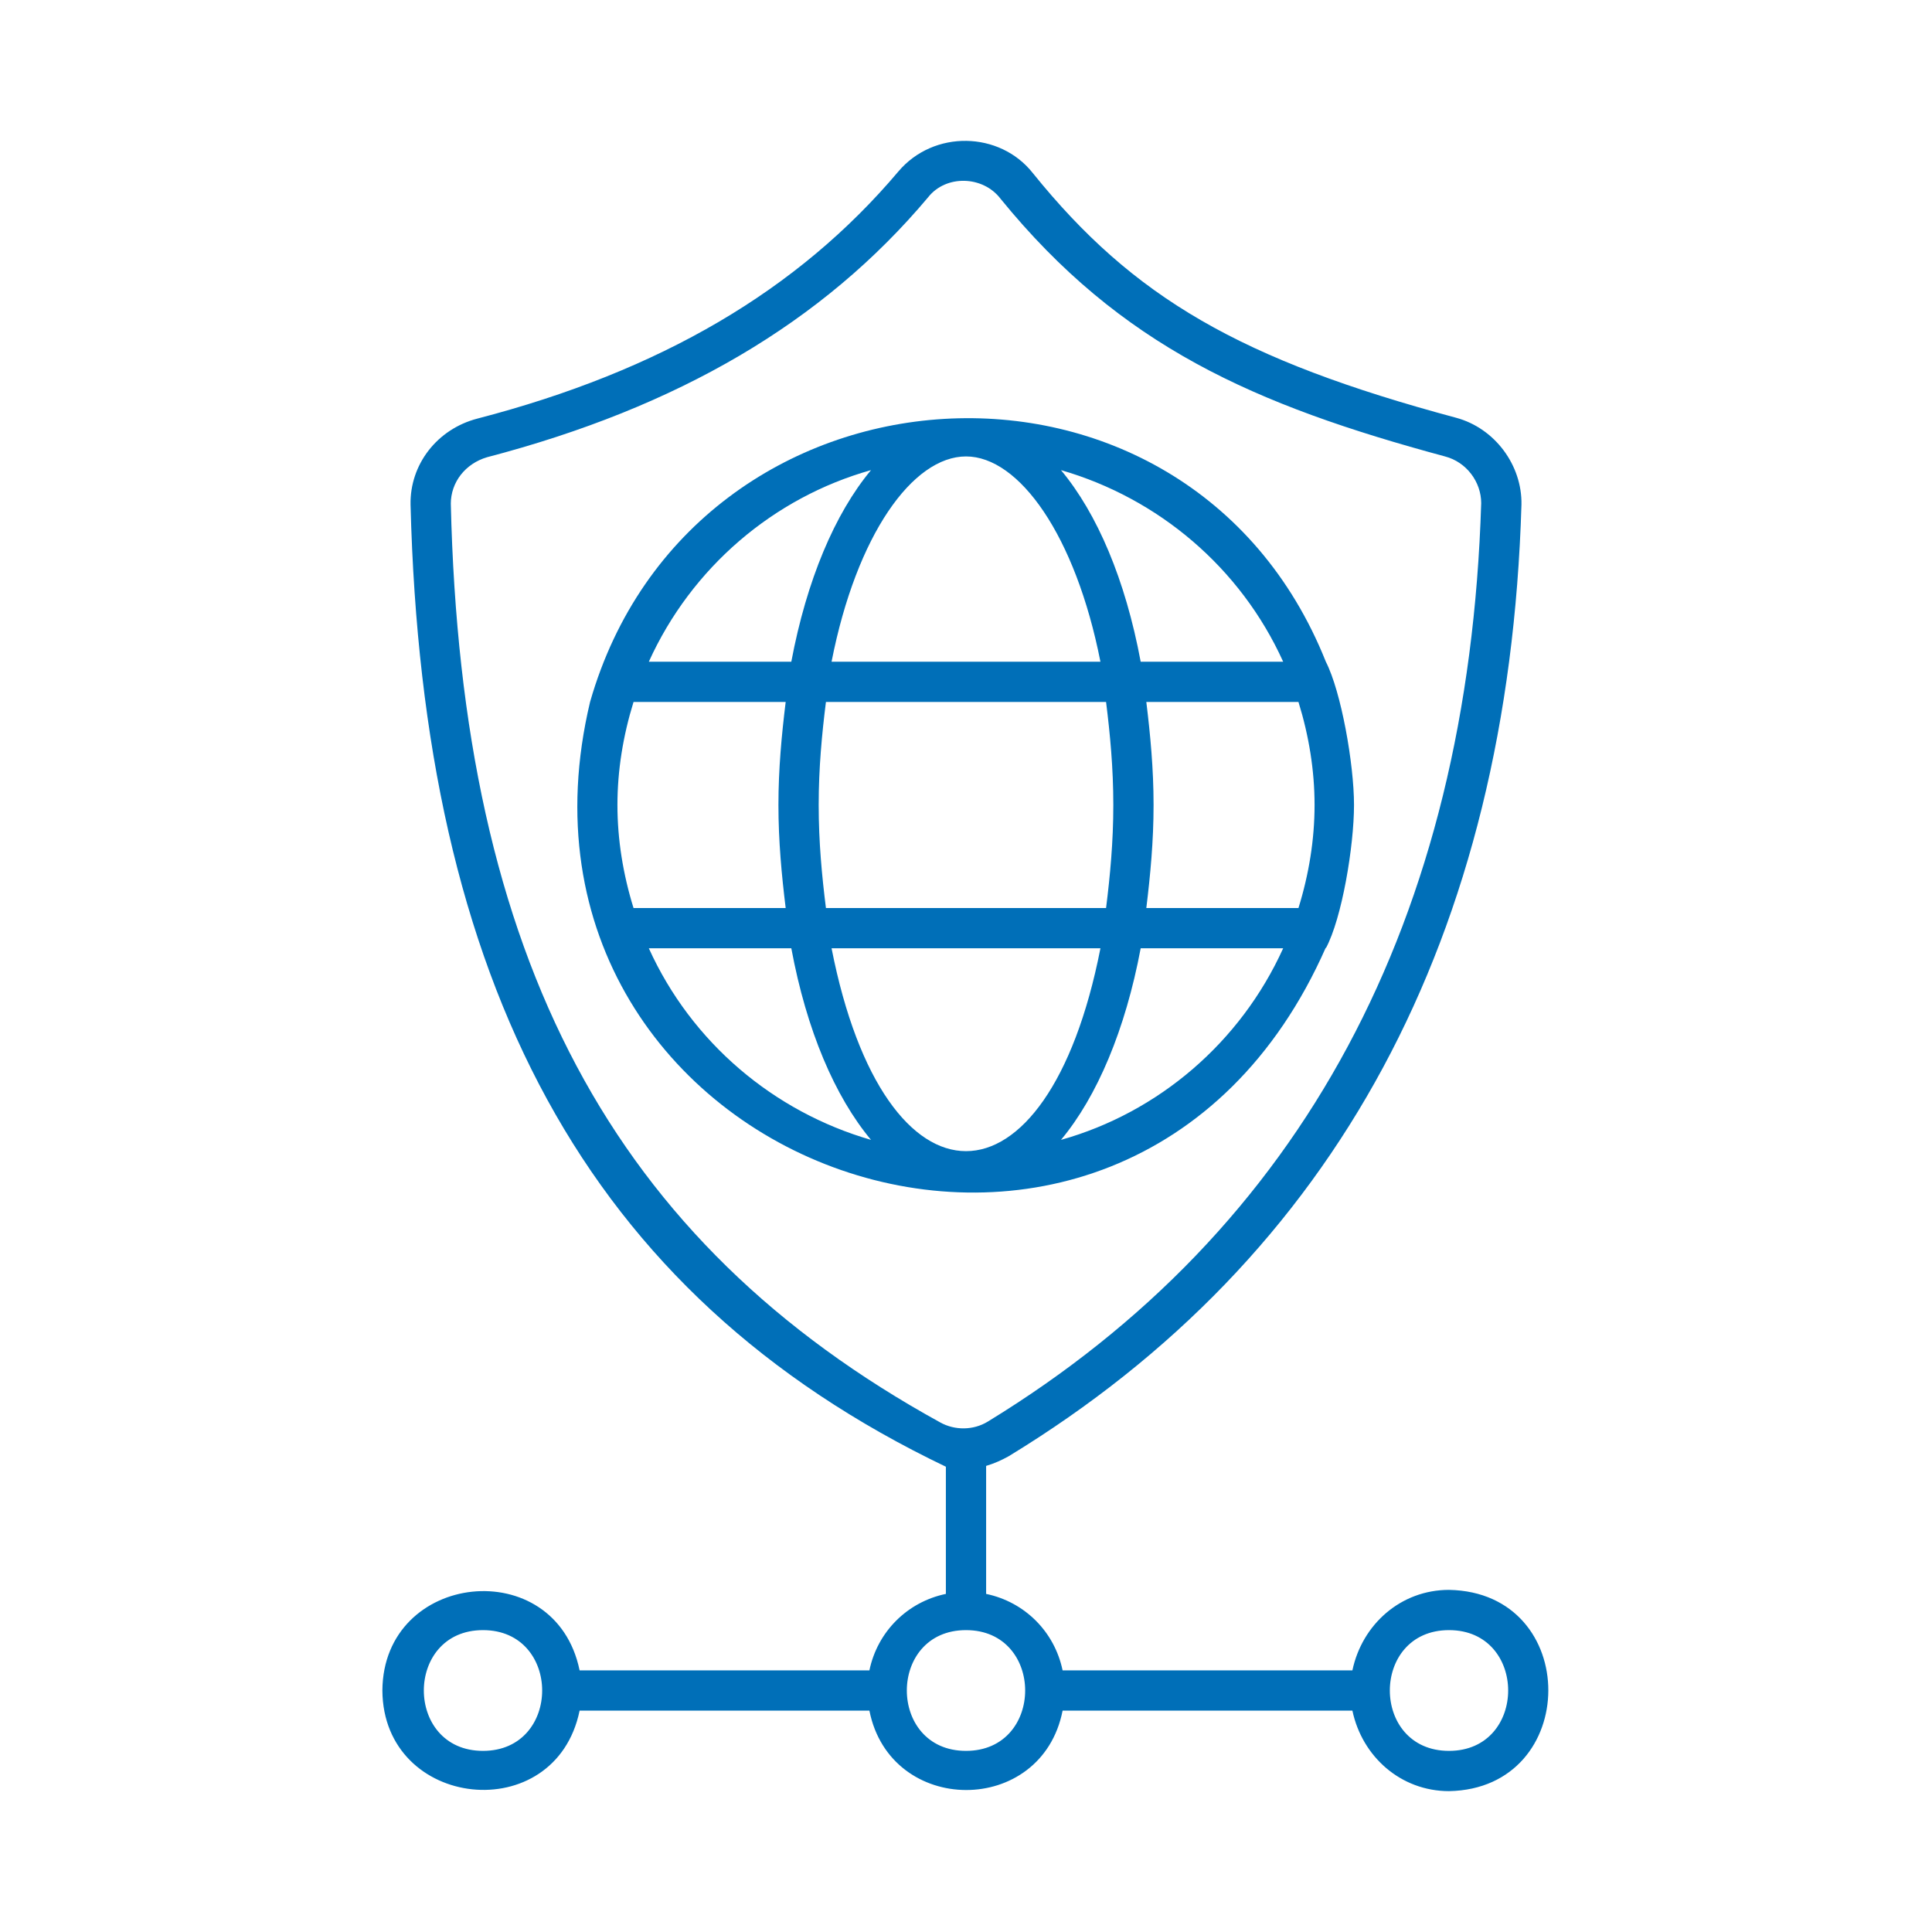
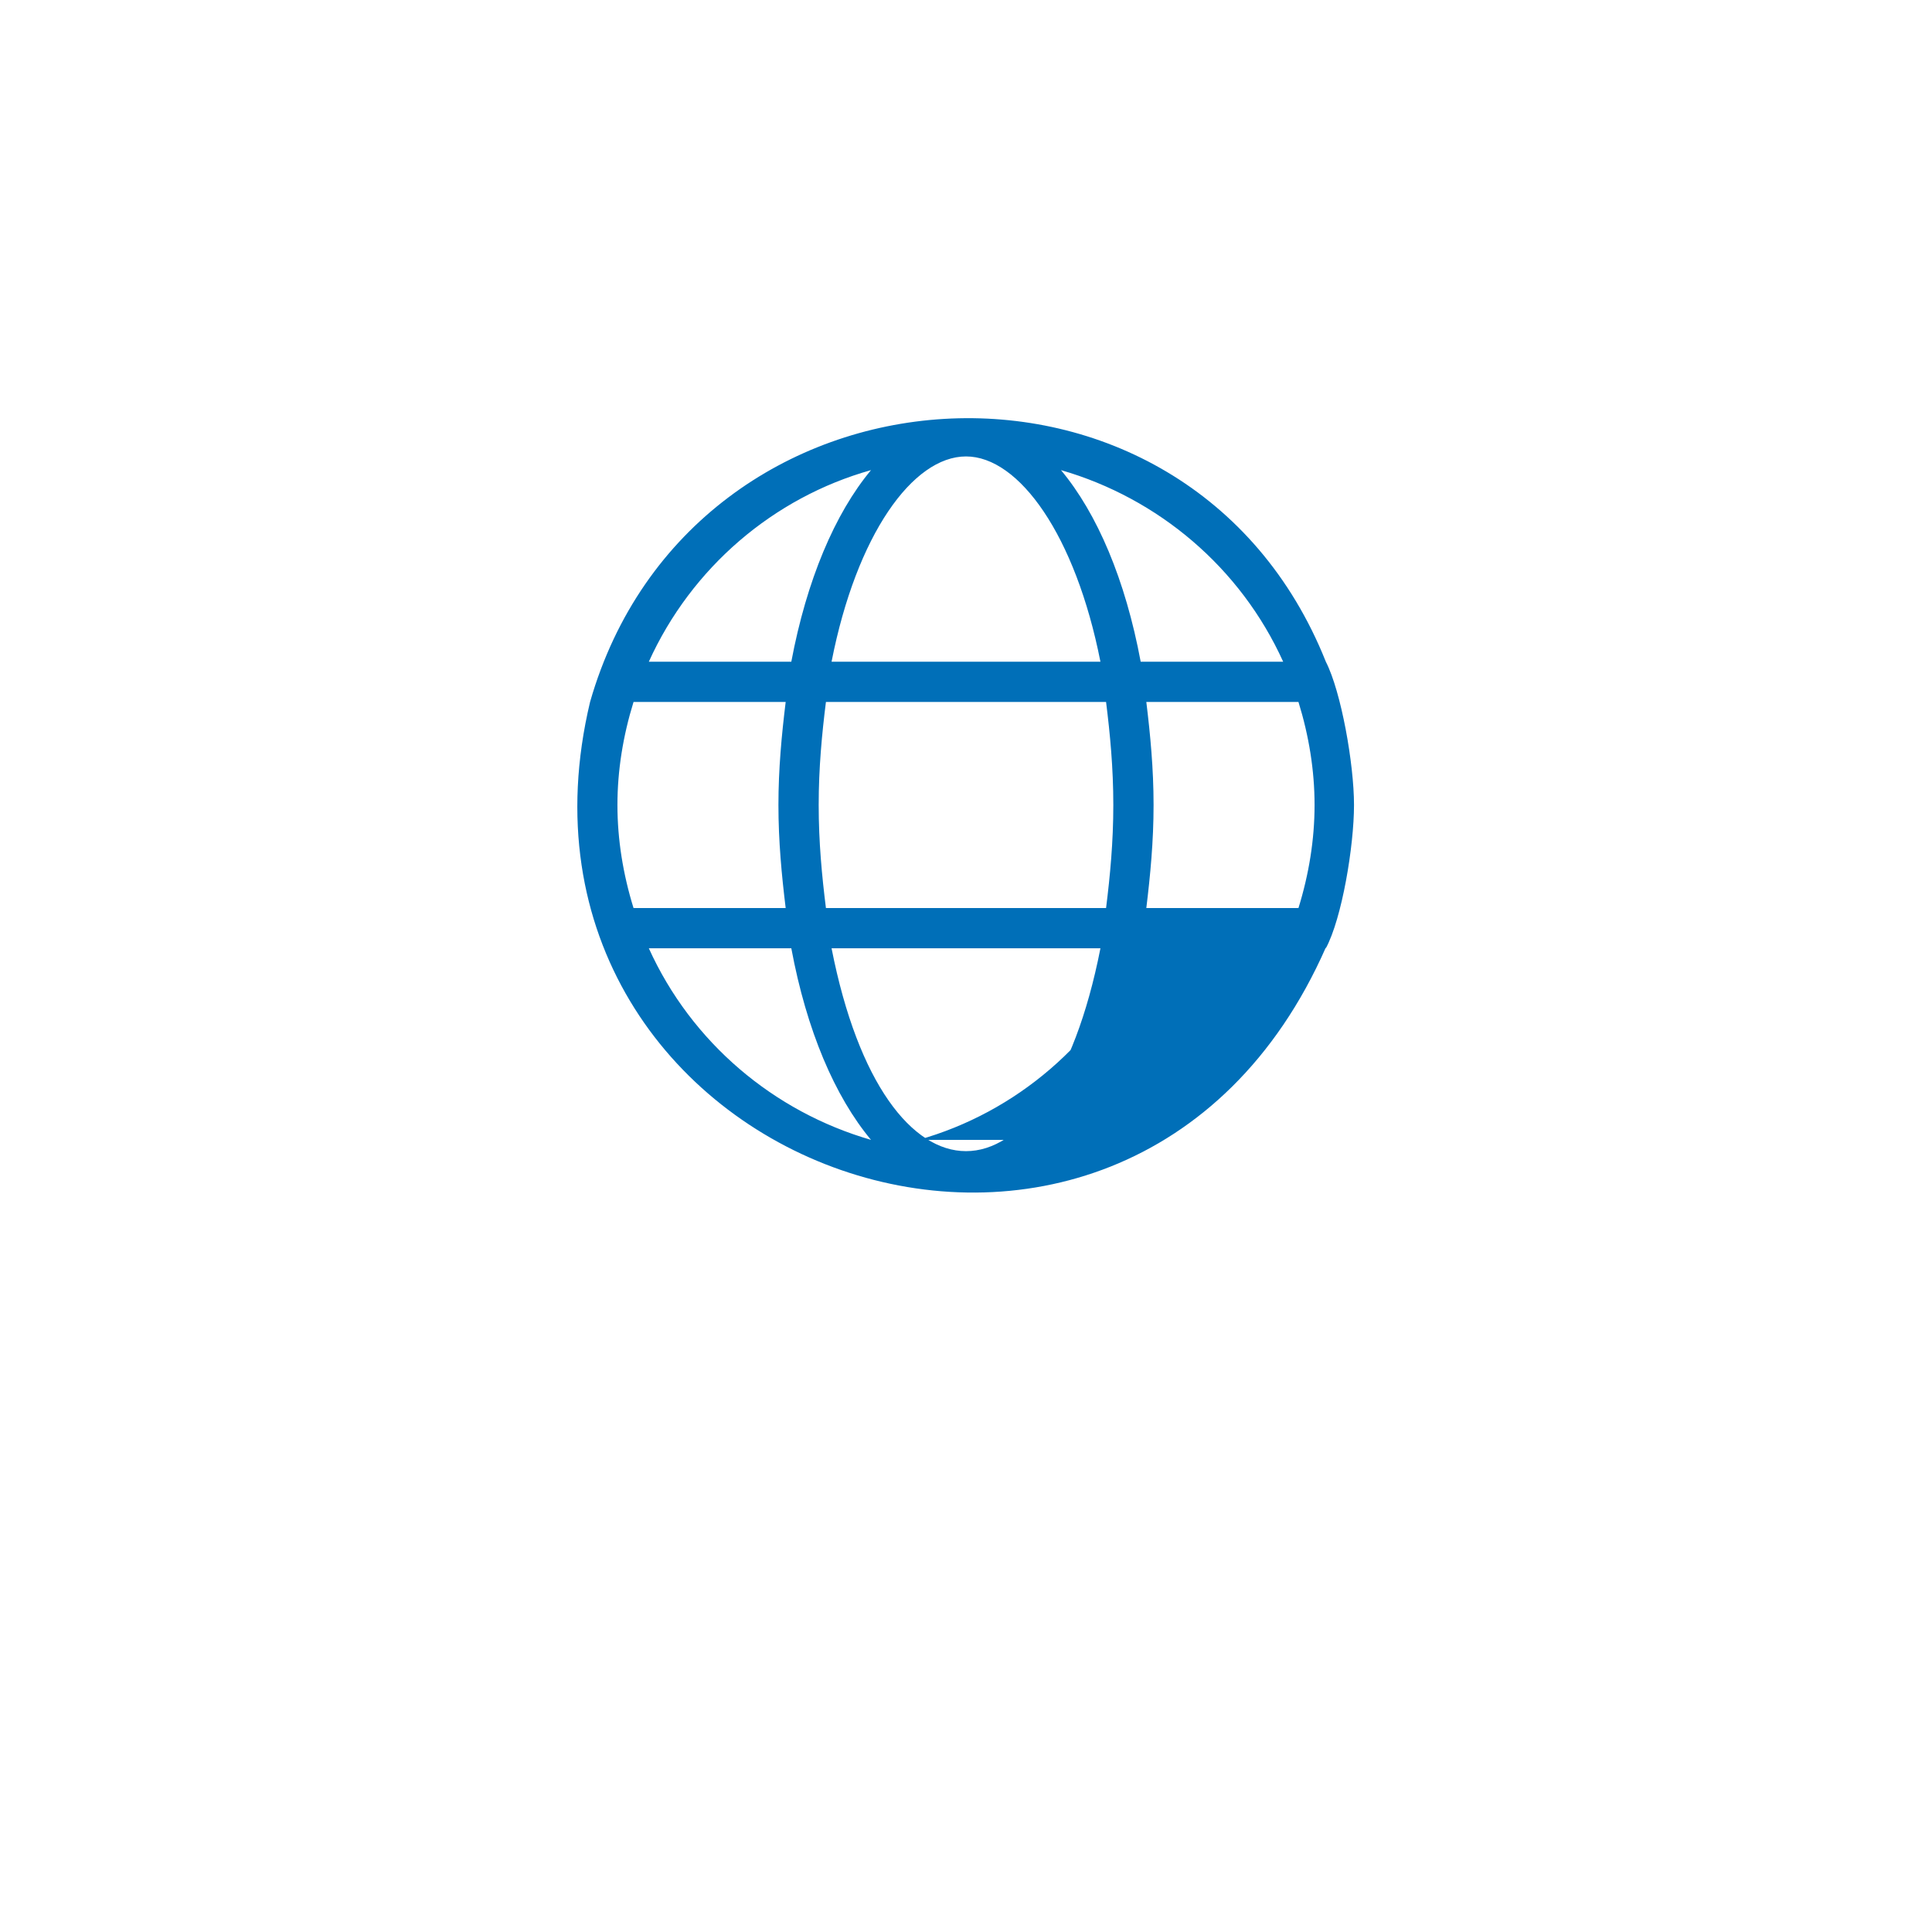
<svg xmlns="http://www.w3.org/2000/svg" id="Layer_1" version="1.1" viewBox="0 0 24 24">
  <defs>
    <style>
      .st0 {
        fill: #006fb8;
      }
    </style>
  </defs>
  <g id="Layer_11" data-name="Layer_1">
    <g>
-       <path class="st0" d="M16.47,11.78c.2-.37.35-1.27.35-1.78s-.16-1.41-.35-1.78c-1.72-4.31-7.88-3.9-9.14.5-1.38,5.79,6.65,8.7,9.14,3.05h0ZM10.33,11.78h3.34c-.66,3.36-2.68,3.36-3.34,0ZM10.17,10c0-.46.04-.88.09-1.28h3.48c.05.4.09.82.09,1.28s-.04.88-.09,1.28h-3.48c-.05-.4-.09-.82-.09-1.28ZM12,5.67c.66,0,1.36.98,1.67,2.55h-3.34c.31-1.58,1.01-2.55,1.67-2.55ZM13.18,14.16c.45-.54.8-1.37.99-2.38h1.77c-.53,1.17-1.55,2.04-2.76,2.38ZM16.33,10c0,.43-.07.86-.2,1.28h-1.89c.05-.41.09-.83.09-1.28s-.04-.87-.09-1.28h1.89c.13.42.2.85.2,1.28ZM15.94,8.22h-1.77c-.19-1.02-.54-1.84-.99-2.38,1.21.35,2.23,1.21,2.76,2.38ZM10.82,5.84c-.45.54-.8,1.37-.99,2.38h-1.77c.53-1.17,1.55-2.04,2.76-2.38ZM7.67,10c0-.43.07-.86.2-1.28h1.89c-.05.41-.09.83-.09,1.28s.04.87.09,1.28h-1.89c-.13-.42-.2-.85-.2-1.28ZM8.06,11.78h1.77c.19,1.02.54,1.84.99,2.38-1.21-.35-2.23-1.21-2.76-2.38Z" />
-       <path class="st0" d="M18,19.75c-.6,0-1.08.43-1.2,1h-3.6c-.1-.48-.47-.85-.95-.95v-1.59c.1-.03.19-.07.28-.12,4.07-2.48,6.21-6.46,6.37-11.82.01-.49-.33-.95-.81-1.08-2.68-.72-4.01-1.49-5.26-3.04-.41-.52-1.23-.54-1.67-.02-1.25,1.48-2.96,2.48-5.23,3.07-.5.13-.84.57-.83,1.07.15,5.92,2.16,9.8,6.65,11.95v1.58c-.48.1-.85.47-.95.95h-3.6c-.3-1.46-2.44-1.23-2.45.25.01,1.48,2.15,1.71,2.45.25h3.6c.26,1.31,2.14,1.32,2.4,0h3.6c.12.57.6,1,1.2,1,1.64-.03,1.65-2.47,0-2.5ZM5.6,6.26c0-.27.18-.5.45-.58,2.37-.62,4.17-1.67,5.48-3.23.22-.28.68-.27.9.02,1.49,1.83,3.15,2.56,5.52,3.2.27.07.45.32.45.58-.16,5.18-2.22,9.02-6.13,11.41-.18.11-.41.11-.59.01-4.07-2.24-5.95-5.76-6.08-11.42h0ZM6,21.75c-.98,0-.98-1.5,0-1.5s.98,1.5,0,1.5ZM12,21.75c-.98,0-.98-1.5,0-1.5s.98,1.5,0,1.5ZM18,21.75c-.98,0-.98-1.5,0-1.5s.98,1.5,0,1.5Z" />
+       <path class="st0" d="M16.47,11.78c.2-.37.35-1.27.35-1.78s-.16-1.41-.35-1.78c-1.72-4.31-7.88-3.9-9.14.5-1.38,5.79,6.65,8.7,9.14,3.05h0ZM10.33,11.78h3.34c-.66,3.36-2.68,3.36-3.34,0ZM10.17,10c0-.46.04-.88.09-1.28h3.48c.05.4.09.82.09,1.28s-.04.88-.09,1.28h-3.48c-.05-.4-.09-.82-.09-1.28ZM12,5.67c.66,0,1.36.98,1.67,2.55h-3.34c.31-1.58,1.01-2.55,1.67-2.55ZM13.18,14.16c.45-.54.8-1.37.99-2.38c-.53,1.17-1.55,2.04-2.76,2.38ZM16.33,10c0,.43-.07.86-.2,1.28h-1.89c.05-.41.09-.83.09-1.28s-.04-.87-.09-1.28h1.89c.13.42.2.85.2,1.28ZM15.94,8.22h-1.77c-.19-1.02-.54-1.84-.99-2.38,1.21.35,2.23,1.21,2.76,2.38ZM10.82,5.84c-.45.54-.8,1.37-.99,2.38h-1.77c.53-1.17,1.55-2.04,2.76-2.38ZM7.67,10c0-.43.07-.86.2-1.28h1.89c-.05.41-.09.83-.09,1.28s.04.87.09,1.28h-1.89c-.13-.42-.2-.85-.2-1.28ZM8.06,11.78h1.77c.19,1.02.54,1.84.99,2.38-1.21-.35-2.23-1.21-2.76-2.38Z" />
    </g>
  </g>
</svg>